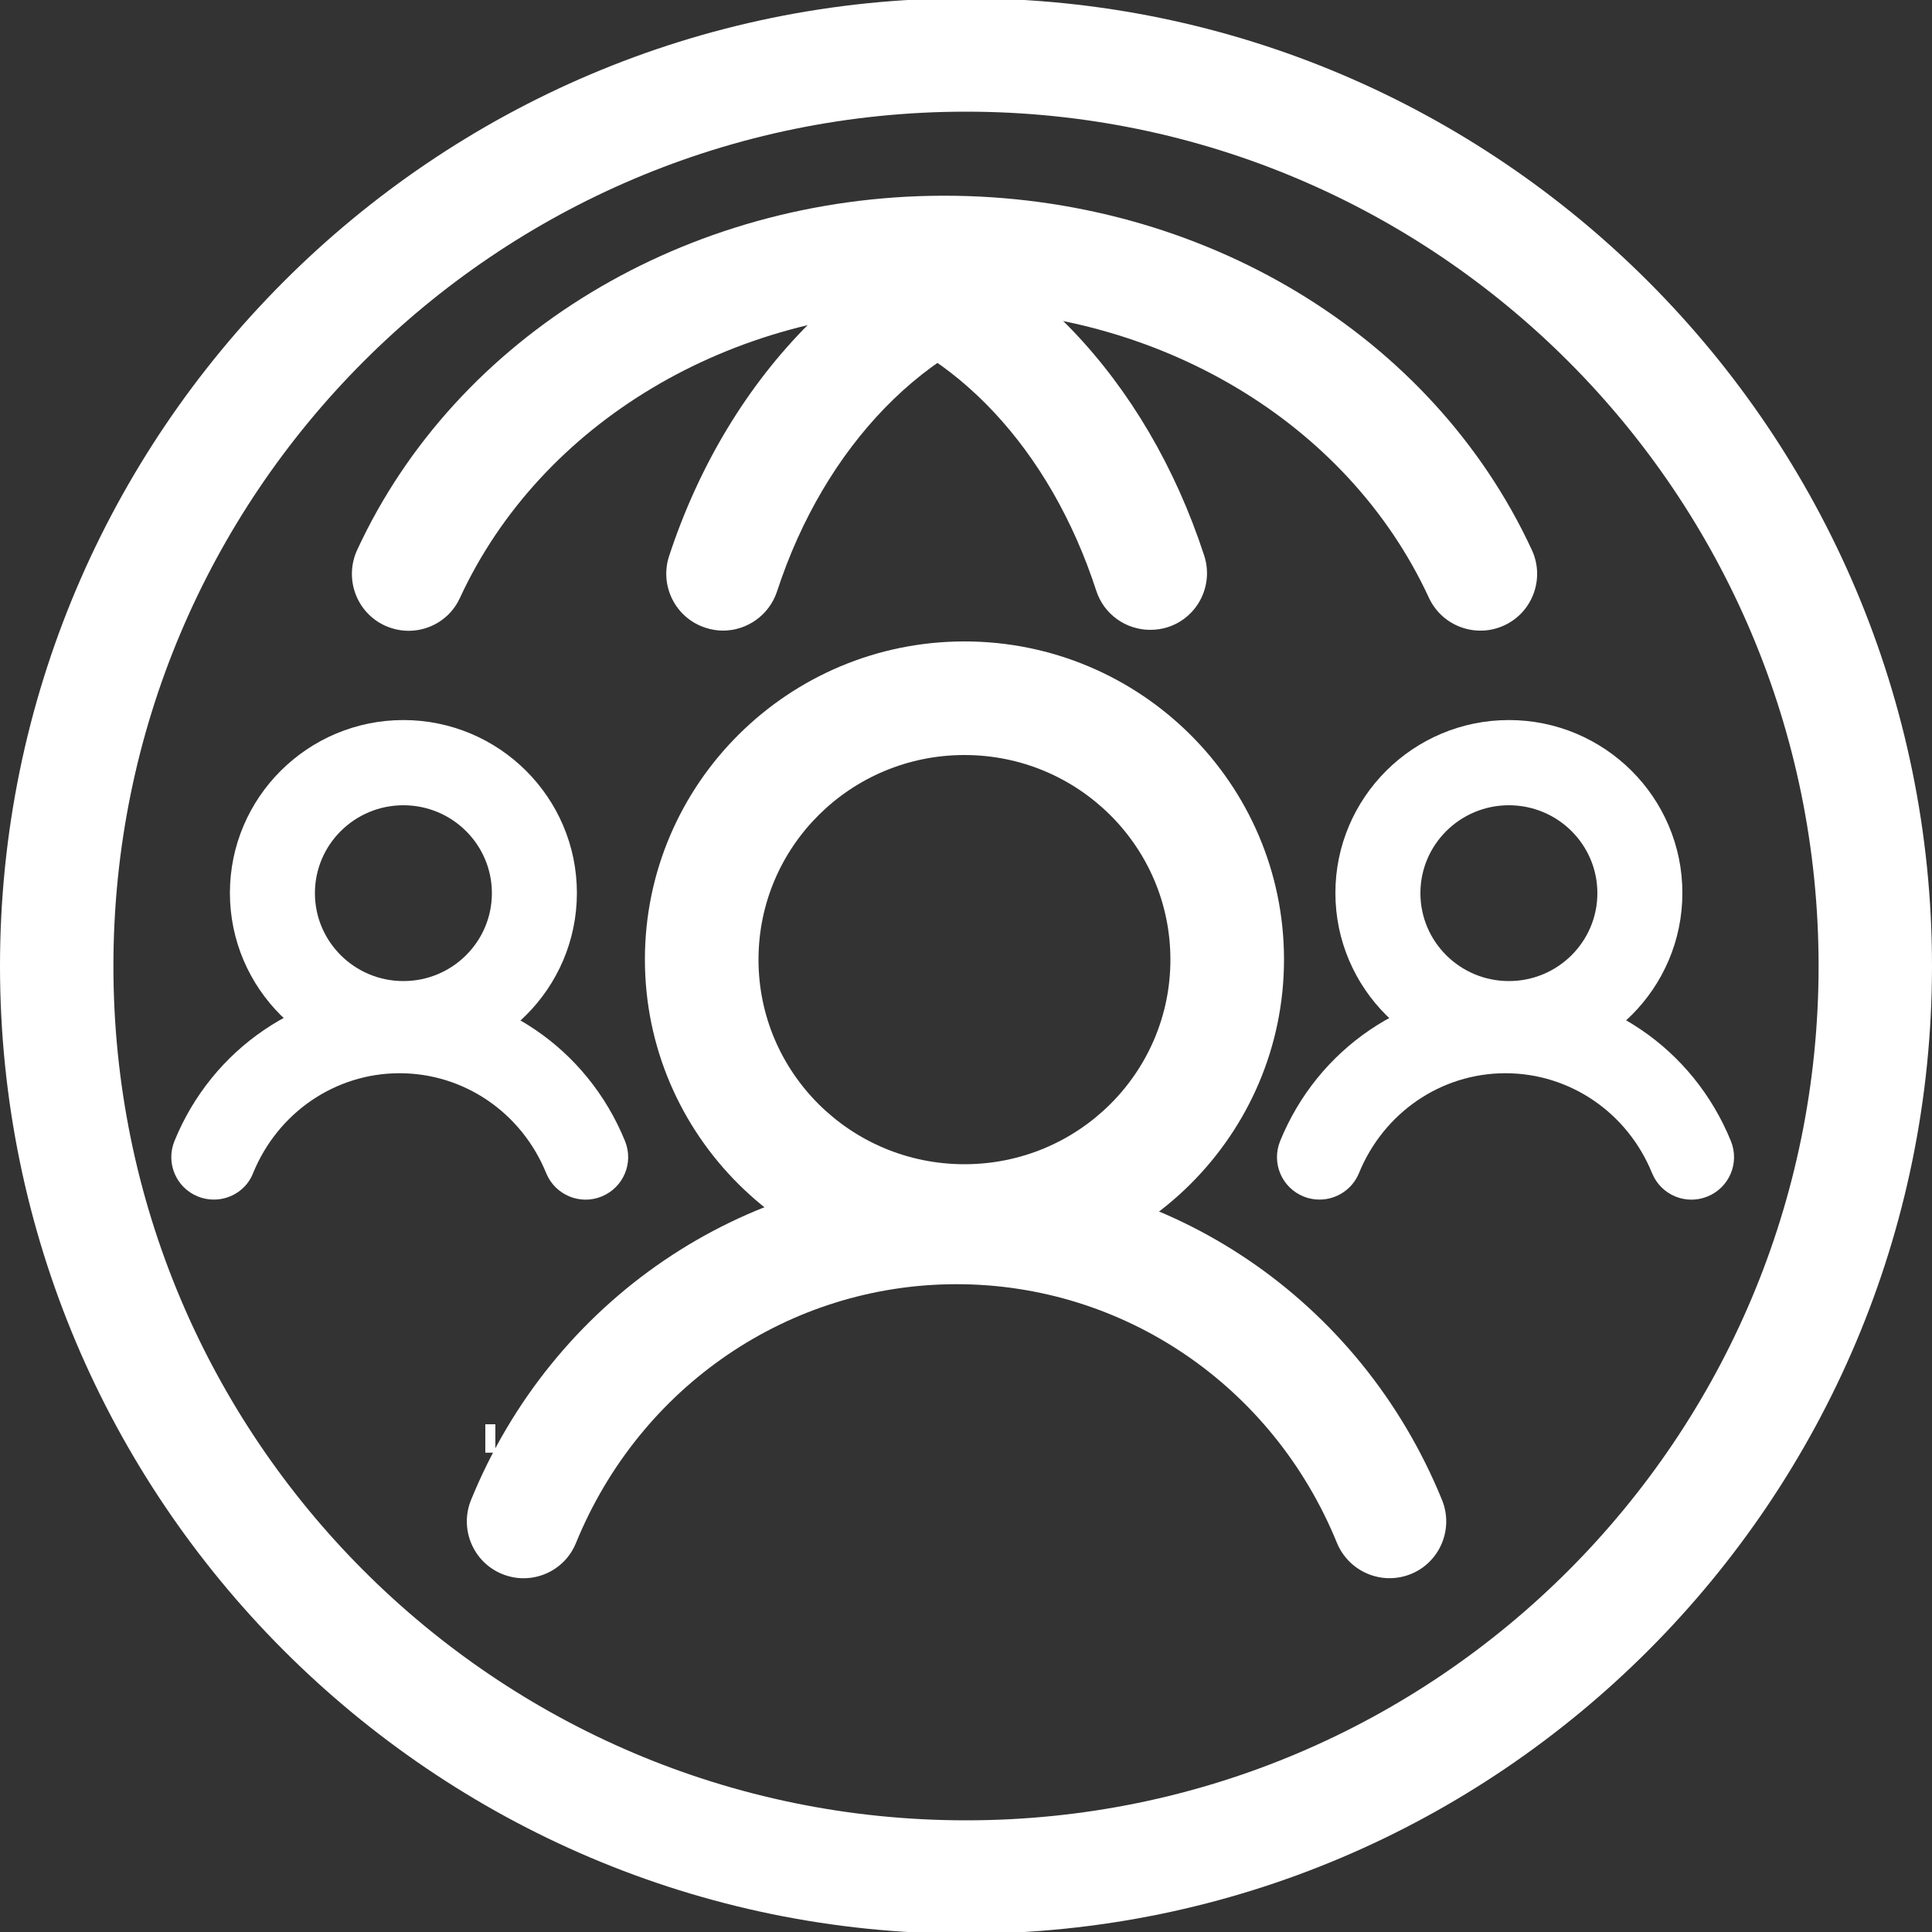
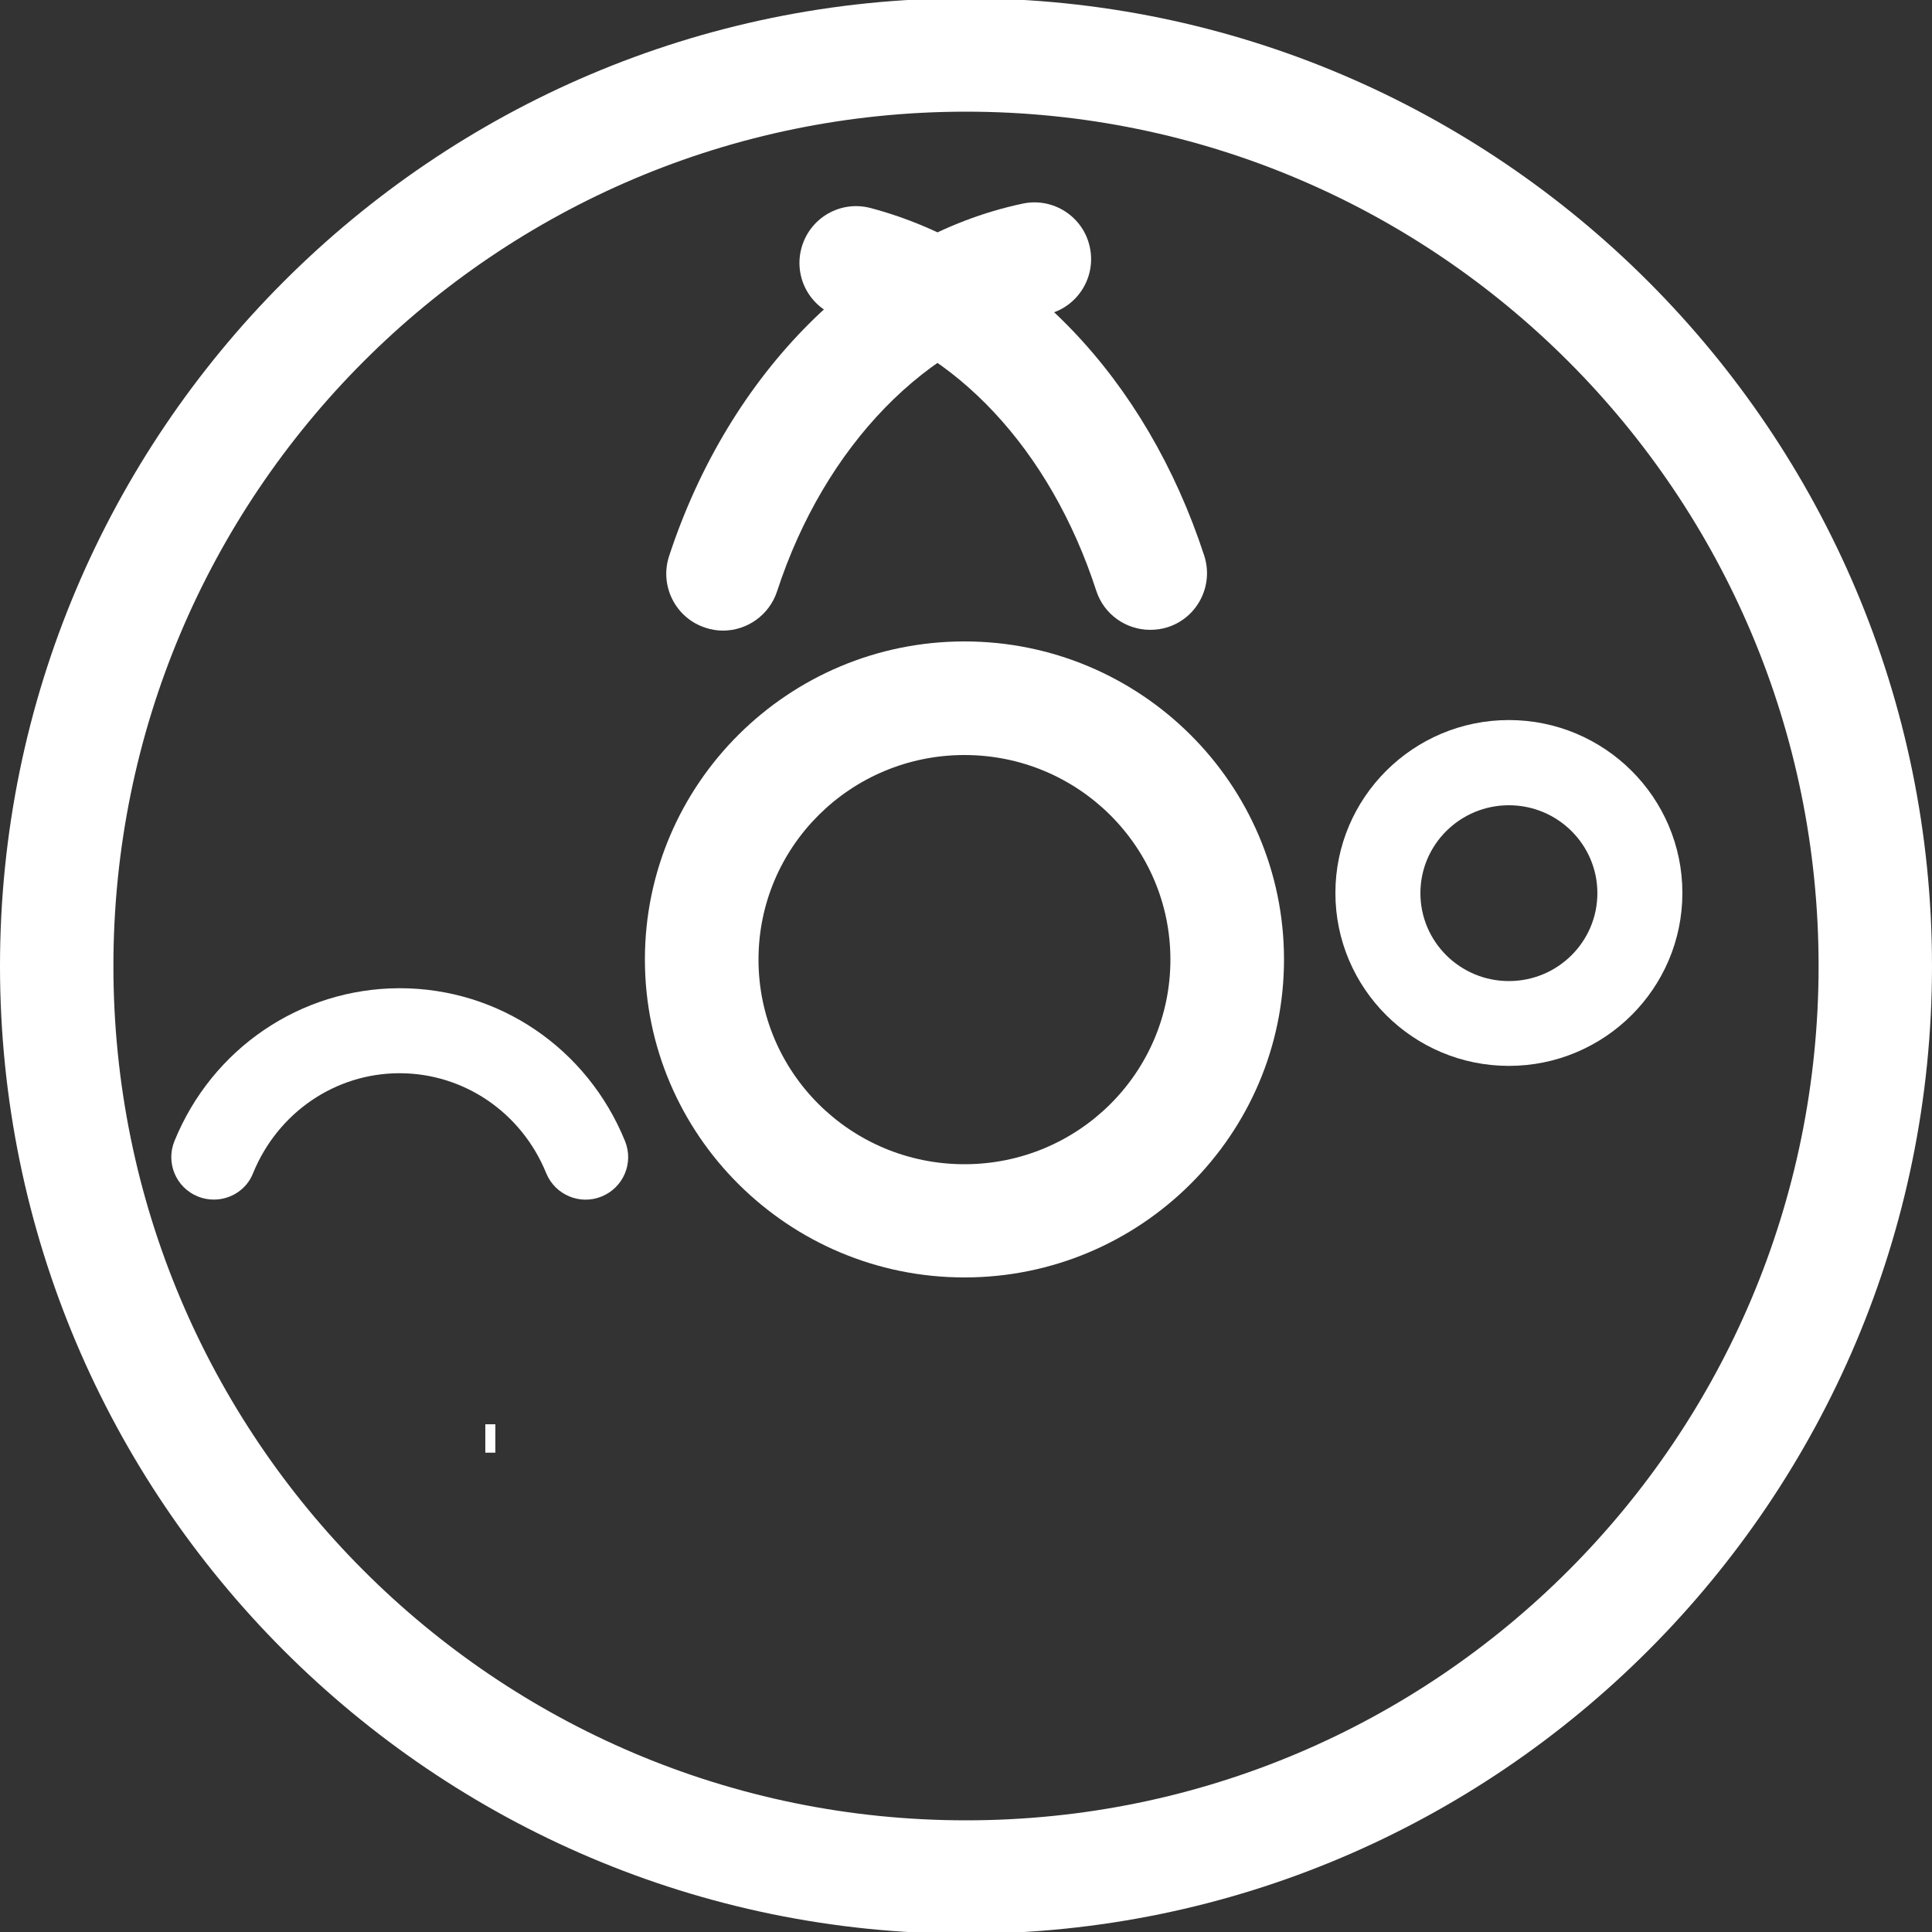
<svg xmlns="http://www.w3.org/2000/svg" version="1.1" id="Alarm" x="0px" y="0px" width="100px" height="100px" viewBox="0 0 100 100" style="enable-background:new 0 0 100 100;" xml:space="preserve">
  <rect x="0" y="0" width="100" height="100" fill="#333333" stroke="none" />
  <style type="text/css">
	.st0{fill:#FFFFFF;}
</style>
  <g>
    <g>
      <path class="st0" d="M50,5.78c24.37,0,44.13,19.8,44.13,44.22c0,24.42-19.76,44.22-44.13,44.22S5.87,74.42,5.87,50    C5.87,25.58,25.63,5.78,50,5.78 M50-0.09C22.43-0.09,0,22.38,0,50c0,27.62,22.43,50.09,50,50.09S100,77.62,100,50    C100,22.38,77.57-0.09,50-0.09L50-0.09z" />
    </g>
    <g>
      <path class="st0" d="M49.92,39.08c5.89,0,10.66,4.74,10.66,10.59c0,5.85-4.77,10.59-10.66,10.59c-5.89,0-10.66-4.74-10.66-10.59    C39.26,43.81,44.04,39.08,49.92,39.08 M49.92,33.2c-9.12,0-16.54,7.38-16.54,16.46s7.42,16.46,16.54,16.46s16.54-7.38,16.54-16.46    S59.04,33.2,49.92,33.2L49.92,33.2z" />
    </g>
    <g>
-       <path class="st0" d="M27.1,81.69c-0.37,0-0.74-0.07-1.11-0.22c-1.5-0.61-2.22-2.33-1.61-3.83c4.21-10.33,14.04-17.02,25.05-17.05    c0.03,0,0.06,0,0.08,0c11.04,0,20.9,6.68,25.13,17.05c0.61,1.5-0.11,3.22-1.61,3.83c-1.5,0.61-3.21-0.11-3.83-1.61    c-3.32-8.14-11.05-13.39-19.69-13.39c-0.02,0-0.04,0-0.07,0c-8.62,0.03-16.32,5.29-19.63,13.4C29.35,81,28.26,81.69,27.1,81.69z" />
-     </g>
+       </g>
    <g>
-       <path class="st0" d="M21.15,32.65c-0.41,0-0.83-0.09-1.23-0.27c-1.47-0.68-2.11-2.42-1.44-3.9c5.13-11.11,17.03-18.32,30.31-18.35    c0.03,0,0.07,0,0.1,0c13.32,0,25.24,7.19,30.4,18.34c0.68,1.47,0.04,3.22-1.43,3.9c-1.47,0.68-3.22,0.04-3.9-1.43    C69.76,21.85,59.93,16,48.89,16c-0.03,0-0.06,0-0.09,0c-11,0.03-20.81,5.9-24.99,14.94C23.32,32.02,22.26,32.65,21.15,32.65z" />
-     </g>
+       </g>
    <g>
      <path class="st0" d="M37.42,32.64c-0.3,0-0.61-0.05-0.91-0.15c-1.54-0.5-2.38-2.16-1.88-3.7c3.12-9.52,10.13-16.52,18.3-18.25    c1.59-0.34,3.15,0.68,3.48,2.26c0.34,1.59-0.68,3.15-2.26,3.48c-6.13,1.3-11.47,6.79-13.93,14.33    C39.81,31.85,38.66,32.64,37.42,32.64z" />
    </g>
    <g>
      <path class="st0" d="M59.53,32.6c-1.24,0-2.39-0.79-2.79-2.03c-2.37-7.29-7.3-12.57-13.18-14.13c-1.57-0.42-2.5-2.02-2.08-3.59    c0.42-1.57,2.02-2.5,3.59-2.08c7.81,2.07,14.26,8.8,17.26,17.99c0.5,1.54-0.34,3.2-1.88,3.7C60.14,32.56,59.83,32.6,59.53,32.6z" />
    </g>
    <g>
-       <path class="st0" d="M20.88,41.68c2.53,0,4.58,2.04,4.58,4.55s-2.05,4.55-4.58,4.55s-4.58-2.04-4.58-4.55S18.35,41.68,20.88,41.68     M20.88,37.27c-4.95,0-8.98,4.01-8.98,8.95s4.03,8.95,8.98,8.95s8.98-4.01,8.98-8.95S25.83,37.27,20.88,37.27L20.88,37.27z" />
-     </g>
+       </g>
    <g>
      <path class="st0" d="M11.07,62.09c-0.28,0-0.56-0.05-0.83-0.16c-1.13-0.46-1.67-1.74-1.21-2.87c1.95-4.79,6.52-7.89,11.62-7.91    c0.01,0,0.03,0,0.04,0c5.13,0,9.7,3.1,11.66,7.91c0.46,1.13-0.08,2.41-1.21,2.87c-1.12,0.46-2.41-0.08-2.87-1.21    c-1.28-3.14-4.26-5.17-7.59-5.17c-0.01,0-0.02,0-0.02,0c-3.32,0.01-6.28,2.04-7.56,5.17C12.77,61.57,11.94,62.09,11.07,62.09z" />
    </g>
    <g>
      <path class="st0" d="M78.1,41.68c2.53,0,4.58,2.04,4.58,4.55s-2.05,4.55-4.58,4.55c-2.53,0-4.58-2.04-4.58-4.55    S75.57,41.68,78.1,41.68 M78.1,37.27c-4.95,0-8.98,4.01-8.98,8.95s4.03,8.95,8.98,8.95s8.98-4.01,8.98-8.95    S83.05,37.27,78.1,37.27L78.1,37.27z" />
    </g>
    <g>
-       <path class="st0" d="M68.3,62.09c-0.28,0-0.56-0.05-0.83-0.16c-1.13-0.46-1.67-1.74-1.21-2.87c1.95-4.79,6.52-7.89,11.63-7.91    c0.01,0,0.03,0,0.04,0c5.13,0,9.7,3.1,11.66,7.91c0.46,1.13-0.08,2.41-1.21,2.87c-1.13,0.46-2.41-0.08-2.87-1.21    c-1.28-3.14-4.26-5.17-7.59-5.17c-0.01,0-0.02,0-0.02,0c-3.32,0.01-6.28,2.04-7.56,5.17C69.99,61.57,69.17,62.09,68.3,62.09z" />
-     </g>
+       </g>
    <g>
      <rect x="25.12" y="73.72" class="st0" width="0.52" height="1.47" />
    </g>
  </g>
</svg>